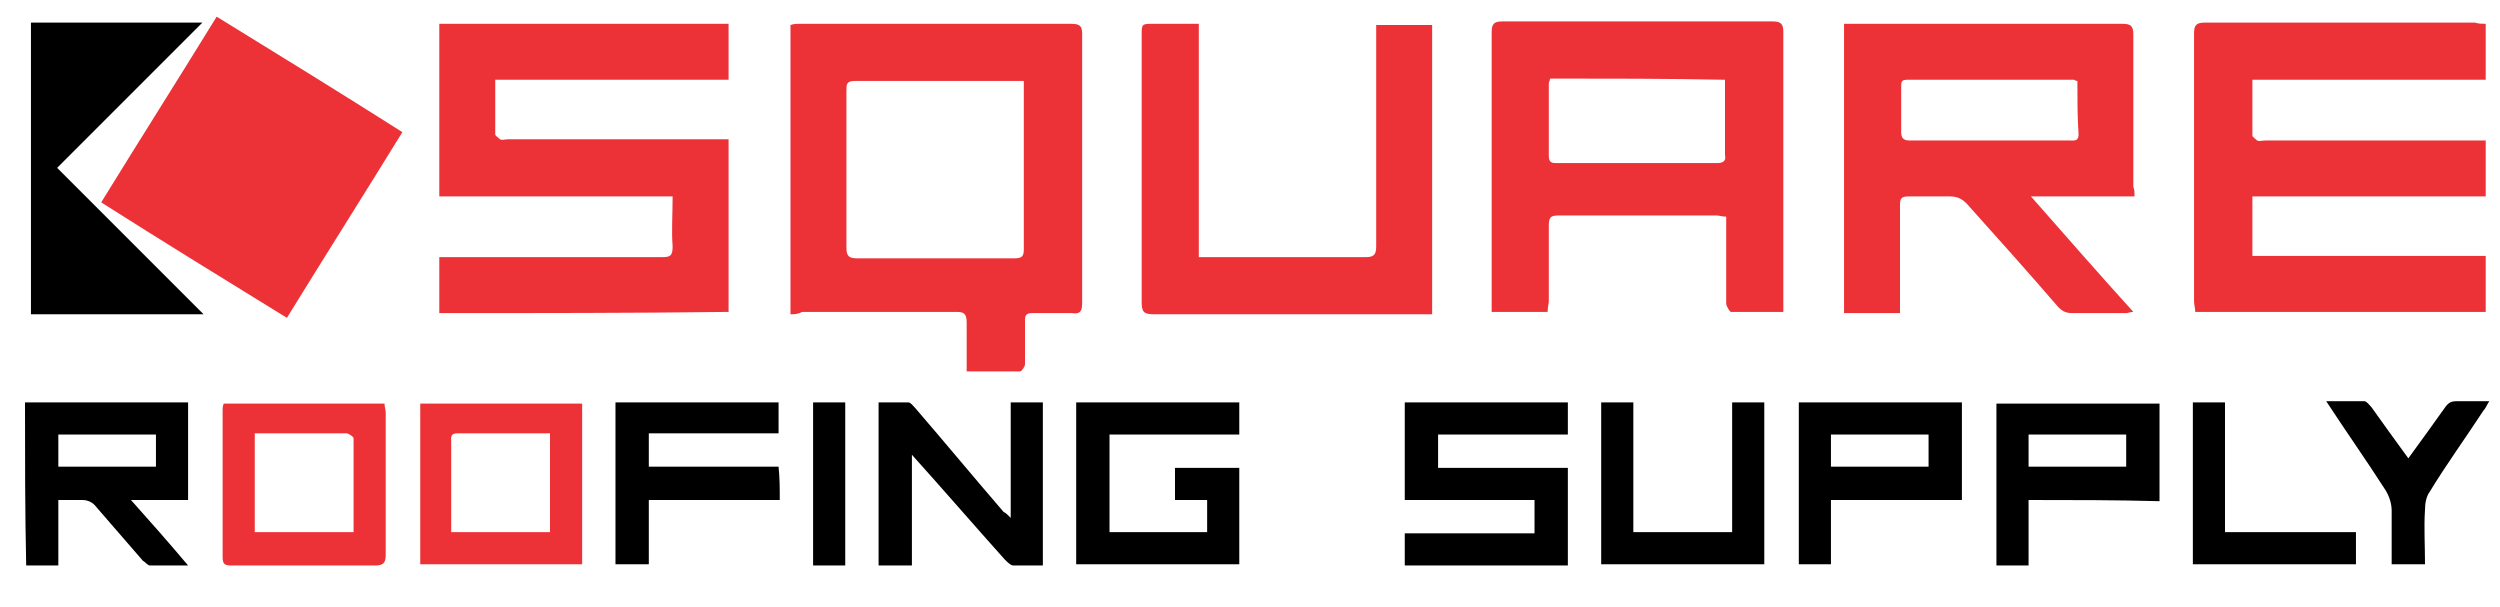
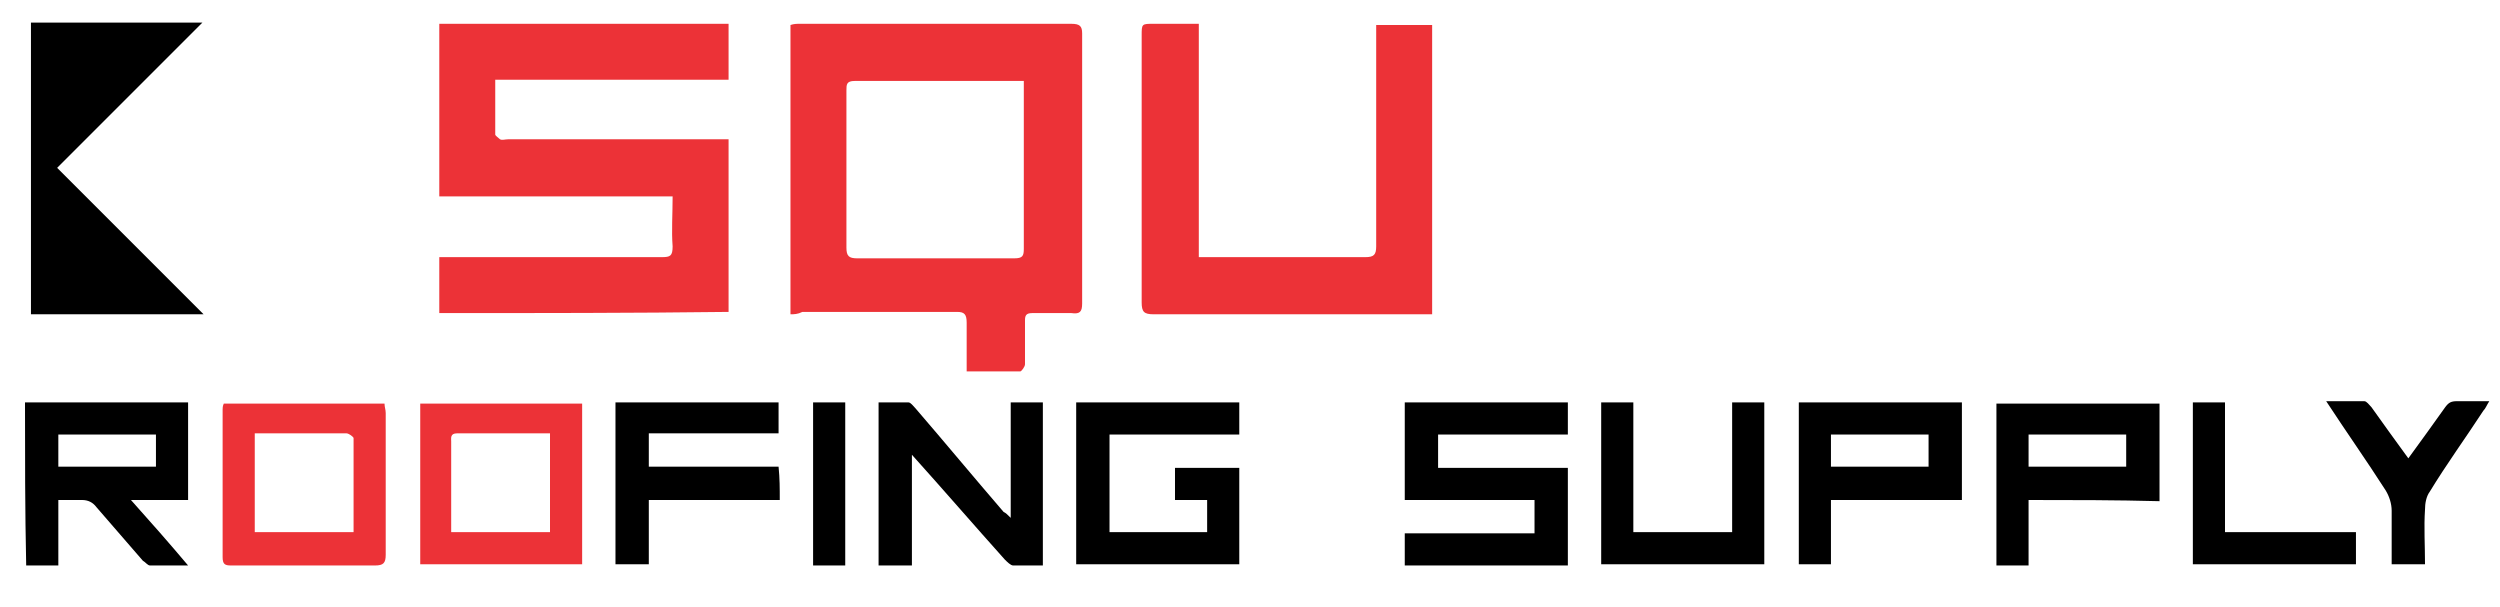
<svg xmlns="http://www.w3.org/2000/svg" version="1.1" id="Capa_1" x="0px" y="0px" viewBox="0 0 210 51" style="enable-background:new 0 0 210 51;" xml:space="preserve">
  <style type="text/css">
	.st0{fill:#EC3237;}
</style>
  <path d="M2.1,33.8c4.5,0,9.1,0,13.7,0c0,2.7,0,5.4,0,8.2c-1.5,0-3.1,0-4.8,0c1.7,1.9,3.2,3.6,4.8,5.5c-1.2,0-2.2,0-3.2,0  c-0.2,0-0.4-0.3-0.6-0.4c-1.3-1.5-2.6-3-3.9-4.5C7.8,42.2,7.4,42,6.9,42c-0.6,0-1.3,0-2,0c0,1.8,0,3.6,0,5.5c-1,0-1.9,0-2.7,0  C2.1,42.9,2.1,38.3,2.1,33.8z M4.9,39.2c2.8,0,5.5,0,8.2,0c0-0.9,0-1.8,0-2.7c-2.8,0-5.5,0-8.2,0C4.9,37.4,4.9,38.3,4.9,39.2z" />
-   <path class="st0" d="M208.8,2c0,1.6,0,3.1,0,4.7c-6.5,0-13,0-19.6,0c0,1.6,0,3.1,0,4.7c0,0.1,0.3,0.3,0.4,0.4c0.2,0.1,0.4,0,0.7,0  c5.8,0,11.7,0,17.5,0c0.3,0,0.6,0,1,0c0,1.6,0,3.1,0,4.7c-6.5,0-13,0-19.6,0c0,1.7,0,3.3,0,5c6.5,0,13,0,19.6,0c0,1.6,0,3.1,0,4.7  c-8.1,0-16.2,0-24.4,0c0-0.3-0.1-0.6-0.1-0.9c0-7.5,0-15,0-22.5c0-0.7,0.2-0.9,0.9-0.9c7.6,0,15.1,0,22.7,0C208.2,2,208.5,2,208.8,2  z" />
  <path class="st0" d="M66.4,26.4c0-8.2,0-16.2,0-24.3C66.7,2,66.9,2,67.2,2C74.8,2,82.4,2,90,2c0.7,0,0.9,0.2,0.9,0.8  c0,7.6,0,15.2,0,22.7c0,0.7-0.2,0.9-0.9,0.8c-1.1,0-2.2,0-3.3,0c-0.5,0-0.6,0.2-0.6,0.6c0,1.2,0,2.5,0,3.7c0,0.2-0.3,0.6-0.4,0.6  c-1.5,0-2.9,0-4.5,0c0-0.7,0-1.2,0-1.8c0-0.8,0-1.5,0-2.3c0-0.7-0.2-0.9-0.8-0.9c-4.3,0-8.7,0-13,0C67,26.4,66.7,26.4,66.4,26.4z   M86,6.8c-0.2,0-0.4,0-0.6,0c-4.5,0-9.1,0-13.6,0c-0.7,0-0.7,0.3-0.7,0.8c0,4.4,0,8.8,0,13.2c0,0.7,0.2,0.9,0.9,0.9  c4.4,0,8.8,0,13.2,0c0.7,0,0.8-0.2,0.8-0.8c0-4.4,0-8.8,0-13.2C86,7.3,86,7.1,86,6.8z" />
  <path class="st0" d="M36.9,26.3c0-1.6,0-3.1,0-4.7c0.3,0,0.6,0,0.9,0c5.9,0,11.9,0,17.8,0c0.7,0,0.9-0.1,0.9-0.9  c-0.1-1.3,0-2.7,0-4.2c-6.6,0-13.1,0-19.6,0c0-4.9,0-9.7,0-14.5c8.1,0,16.2,0,24.3,0c0,1.5,0,3.1,0,4.7c-6.5,0-13,0-19.6,0  c0,1.6,0,3.1,0,4.6c0,0.1,0.3,0.3,0.4,0.4c0.2,0.1,0.4,0,0.7,0c5.8,0,11.7,0,17.5,0c0.3,0,0.6,0,1,0c0,4.9,0,9.7,0,14.5  C53.2,26.3,45.1,26.3,36.9,26.3z" />
-   <path class="st0" d="M179.3,16.5c-2.9,0-5.7,0-8.7,0c2.9,3.3,5.7,6.5,8.6,9.7c-0.3,0-0.4,0.1-0.6,0.1c-1.5,0-3,0-4.5,0  c-0.5,0-0.8-0.1-1.2-0.5c-2.5-2.9-5.1-5.8-7.7-8.7c-0.4-0.4-0.8-0.6-1.4-0.6c-1.2,0-2.3,0-3.5,0c-0.6,0-0.7,0.2-0.7,0.7  c0,2.7,0,5.4,0,8.1c0,0.3,0,0.6,0,1c-1.6,0-3.1,0-4.7,0c0-8.1,0-16.1,0-24.3c0.3,0,0.6,0,0.8,0c7.5,0,15.1,0,22.6,0  c0.7,0,0.9,0.2,0.9,0.9c0,4.3,0,8.5,0,12.8C179.3,15.9,179.3,16.2,179.3,16.5z M174.5,6.8c-0.2,0-0.2-0.1-0.3-0.1c-4.7,0-9.4,0-14,0  c-0.5,0-0.5,0.2-0.5,0.6c0,1.3,0,2.5,0,3.8c0,0.5,0.2,0.7,0.7,0.7c1.8,0,3.5,0,5.3,0c2.7,0,5.4,0,8.1,0c0.4,0,0.8,0.1,0.8-0.5  C174.5,9.8,174.5,8.3,174.5,6.8z" />
-   <path class="st0" d="M130,26.2c-1.6,0-3.1,0-4.7,0c0-0.3,0-0.6,0-0.8c0-7.6,0-15.1,0-22.7c0-0.7,0.2-0.9,0.9-0.9  c7.6,0,15.2,0,22.7,0c0.7,0,0.9,0.2,0.9,0.9c0,7.5,0,15.1,0,22.6c0,0.3,0,0.5,0,0.9c-1.5,0-2.9,0-4.4,0c-0.1,0-0.4-0.5-0.4-0.7  c0-2.1,0-4.2,0-6.3c0-0.3,0-0.6,0-1c-0.3,0-0.6-0.1-0.8-0.1c-4.4,0-8.9,0-13.3,0c-0.7,0-0.8,0.2-0.8,0.9c0,2.1,0,4.2,0,6.3  C130.1,25.5,130,25.8,130,26.2z M130.2,6.6c0,0.2-0.1,0.3-0.1,0.4c0,2,0,4.1,0,6.1c0,0.6,0.3,0.6,0.7,0.6c4.5,0,9,0,13.4,0  c0.6,0,0.8-0.2,0.7-0.7c0-1.4,0-2.8,0-4.2c0-0.7,0-1.4,0-2.1C140,6.6,135.1,6.6,130.2,6.6z" />
-   <path class="st0" d="M33.8,11.1c-3.2,5.2-6.5,10.4-9.7,15.6c-5.2-3.2-10.4-6.4-15.6-9.7c3.2-5.2,6.5-10.4,9.7-15.6  C23.4,4.6,28.6,7.8,33.8,11.1z" />
  <path class="st0" d="M100.7,2c0,6.5,0,13,0,19.6c0.4,0,0.6,0,0.9,0c4.4,0,8.8,0,13.1,0c0.7,0,0.9-0.2,0.9-0.9c0-5.9,0-11.7,0-17.6  c0-0.3,0-0.6,0-1c1.6,0,3.1,0,4.7,0c0,8.1,0,16.1,0,24.3c-0.3,0-0.6,0-0.8,0c-7.5,0-15.1,0-22.6,0c-0.8,0-1-0.2-1-1  c0-7.5,0-15,0-22.4c0-1,0-1,1-1C98.1,2,99.3,2,100.7,2z" />
  <path d="M4.8,14.1C9,18.3,13,22.3,17.1,26.4c-4.9,0-9.7,0-14.5,0c0-8.2,0-16.3,0-24.5c4.8,0,9.6,0,14.4,0C13,5.9,8.9,10,4.8,14.1z" />
  <path d="M131.7,39.3c0,2.8,0,5.5,0,8.2c-4.6,0-9.1,0-13.7,0c0-0.9,0-1.8,0-2.7c3.7,0,7.3,0,10.9,0c0-0.9,0-1.8,0-2.8  c-3.6,0-7.3,0-10.9,0c0-2.8,0-5.5,0-8.2c4.5,0,9.1,0,13.7,0c0,0.8,0,1.7,0,2.7c-3.6,0-7.3,0-10.9,0c0,1,0,1.8,0,2.8  C124.4,39.3,128,39.3,131.7,39.3z" />
  <path class="st0" d="M35.3,47.4c0-4.5,0-9,0-13.5c4.5,0,9,0,13.6,0c0,4.5,0,9,0,13.5C44.4,47.4,39.9,47.4,35.3,47.4z M46.2,36.4  c-2.7,0-5.3,0-7.8,0c-0.6,0-0.5,0.4-0.5,0.7c0,2.2,0,4.3,0,6.5c0,0.4,0,0.7,0,1.1c2.8,0,5.6,0,8.3,0C46.2,42,46.2,39.3,46.2,36.4z" />
  <path d="M93.2,44.7c2.8,0,5.4,0,8.2,0c0-0.9,0-1.8,0-2.7c-0.9,0-1.7,0-2.7,0c0-0.9,0-1.8,0-2.7c1.8,0,3.6,0,5.4,0c0,2.7,0,5.4,0,8.1  c-4.5,0-9.1,0-13.7,0c0-4.5,0-9,0-13.6c4.5,0,9.1,0,13.7,0c0,0.9,0,1.7,0,2.7c-3.6,0-7.3,0-10.9,0C93.2,39.3,93.2,42,93.2,44.7z" />
  <path class="st0" d="M32.3,33.9c0,0.3,0.1,0.5,0.1,0.8c0,4,0,7.9,0,11.9c0,0.7-0.2,0.9-0.9,0.9c-4,0-8,0-12.1,0  c-0.5,0-0.7-0.1-0.7-0.7c0-4.1,0-8.3,0-12.4c0-0.1,0-0.3,0.1-0.5C23.3,33.9,27.8,33.9,32.3,33.9z M21.4,36.4c0,2.8,0,5.6,0,8.3  c2.8,0,5.6,0,8.3,0c0-2.7,0-5.3,0-7.9c0-0.1-0.4-0.4-0.6-0.4c-1.3,0-2.6,0-3.9,0C24,36.4,22.7,36.4,21.4,36.4z" />
  <path d="M84.9,43.5c0-3.4,0-6.5,0-9.7c0.9,0,1.8,0,2.7,0c0,4.6,0,9.1,0,13.7c-0.9,0-1.7,0-2.5,0c-0.2,0-0.5-0.3-0.7-0.5  c-2.6-2.9-5.1-5.8-7.8-8.8c0,3.2,0,6.2,0,9.3c-1,0-1.9,0-2.8,0c0-4.5,0-9,0-13.7c0.8,0,1.7,0,2.5,0c0.2,0,0.4,0.3,0.6,0.5  c2.5,2.9,4.9,5.8,7.4,8.7C84.5,43.1,84.6,43.2,84.9,43.5z" />
  <path d="M153.8,42c0,1.9,0,3.6,0,5.4c-0.9,0-1.8,0-2.7,0c0-4.5,0-9,0-13.6c4.5,0,9.1,0,13.7,0c0,2.7,0,5.4,0,8.2  C161.1,42,157.5,42,153.8,42z M153.8,39.2c2.8,0,5.5,0,8.2,0c0-0.9,0-1.8,0-2.7c-2.8,0-5.5,0-8.2,0  C153.8,37.4,153.8,38.3,153.8,39.2z" />
  <path d="M170.4,42c0,1.9,0,3.7,0,5.5c-0.9,0-1.8,0-2.7,0c0-4.5,0-9,0-13.6c4.5,0,9.1,0,13.7,0c0,2.7,0,5.4,0,8.2  C177.7,42,174.1,42,170.4,42z M178.6,36.5c-2.8,0-5.5,0-8.2,0c0,0.9,0,1.8,0,2.7c2.8,0,5.5,0,8.2,0  C178.6,38.3,178.6,37.5,178.6,36.5z" />
  <path d="M134.5,33.8c0.9,0,1.8,0,2.7,0c0,3.6,0,7.3,0,10.9c2.8,0,5.5,0,8.3,0c0-3.6,0-7.2,0-10.9c0.9,0,1.8,0,2.7,0  c0,4.5,0,9.1,0,13.6c-4.6,0-9.1,0-13.7,0C134.5,42.9,134.5,38.4,134.5,33.8z" />
  <path d="M65.5,42c-3.7,0-7.3,0-11,0c0,1.8,0,3.6,0,5.4c-1,0-1.8,0-2.8,0c0-4.5,0-9,0-13.6c4.6,0,9.1,0,13.7,0c0,0.9,0,1.7,0,2.6  c-3.6,0-7.2,0-10.9,0c0,1,0,1.8,0,2.8c3.6,0,7.2,0,10.9,0C65.5,40.2,65.5,41,65.5,42z" />
-   <path d="M184.2,47.4c0-4.6,0-9.1,0-13.6c0.9,0,1.8,0,2.7,0c0,3.6,0,7.3,0,10.9c3.7,0,7.3,0,11,0c0,0.9,0,1.8,0,2.7  C193.3,47.4,188.8,47.4,184.2,47.4z" />
+   <path d="M184.2,47.4c0-4.6,0-9.1,0-13.6c0.9,0,1.8,0,2.7,0c0,3.6,0,7.3,0,10.9c3.7,0,7.3,0,11,0c0,0.9,0,1.8,0,2.7  C193.3,47.4,188.8,47.4,184.2,47.4" />
  <path d="M200.9,47.4c0-1.5,0-3,0-4.5c0-0.6-0.2-1.2-0.5-1.7c-1.6-2.5-3.3-4.9-5-7.5c1.2,0,2.2,0,3.2,0c0.2,0,0.4,0.3,0.6,0.5  c1,1.4,2,2.8,3.1,4.3c1.1-1.5,2.1-2.9,3.1-4.3c0.3-0.4,0.5-0.5,1-0.5c0.9,0,1.7,0,2.7,0c-0.2,0.3-0.3,0.6-0.5,0.8  c-1.5,2.3-3.1,4.5-4.5,6.8c-0.3,0.4-0.4,1-0.4,1.5c-0.1,1.5,0,3,0,4.6C202.7,47.4,201.9,47.4,200.9,47.4z" />
  <path d="M68.3,33.8c0.9,0,1.8,0,2.7,0c0,4.6,0,9.1,0,13.7c-0.9,0-1.7,0-2.7,0C68.3,42.9,68.3,38.4,68.3,33.8z" />
</svg>